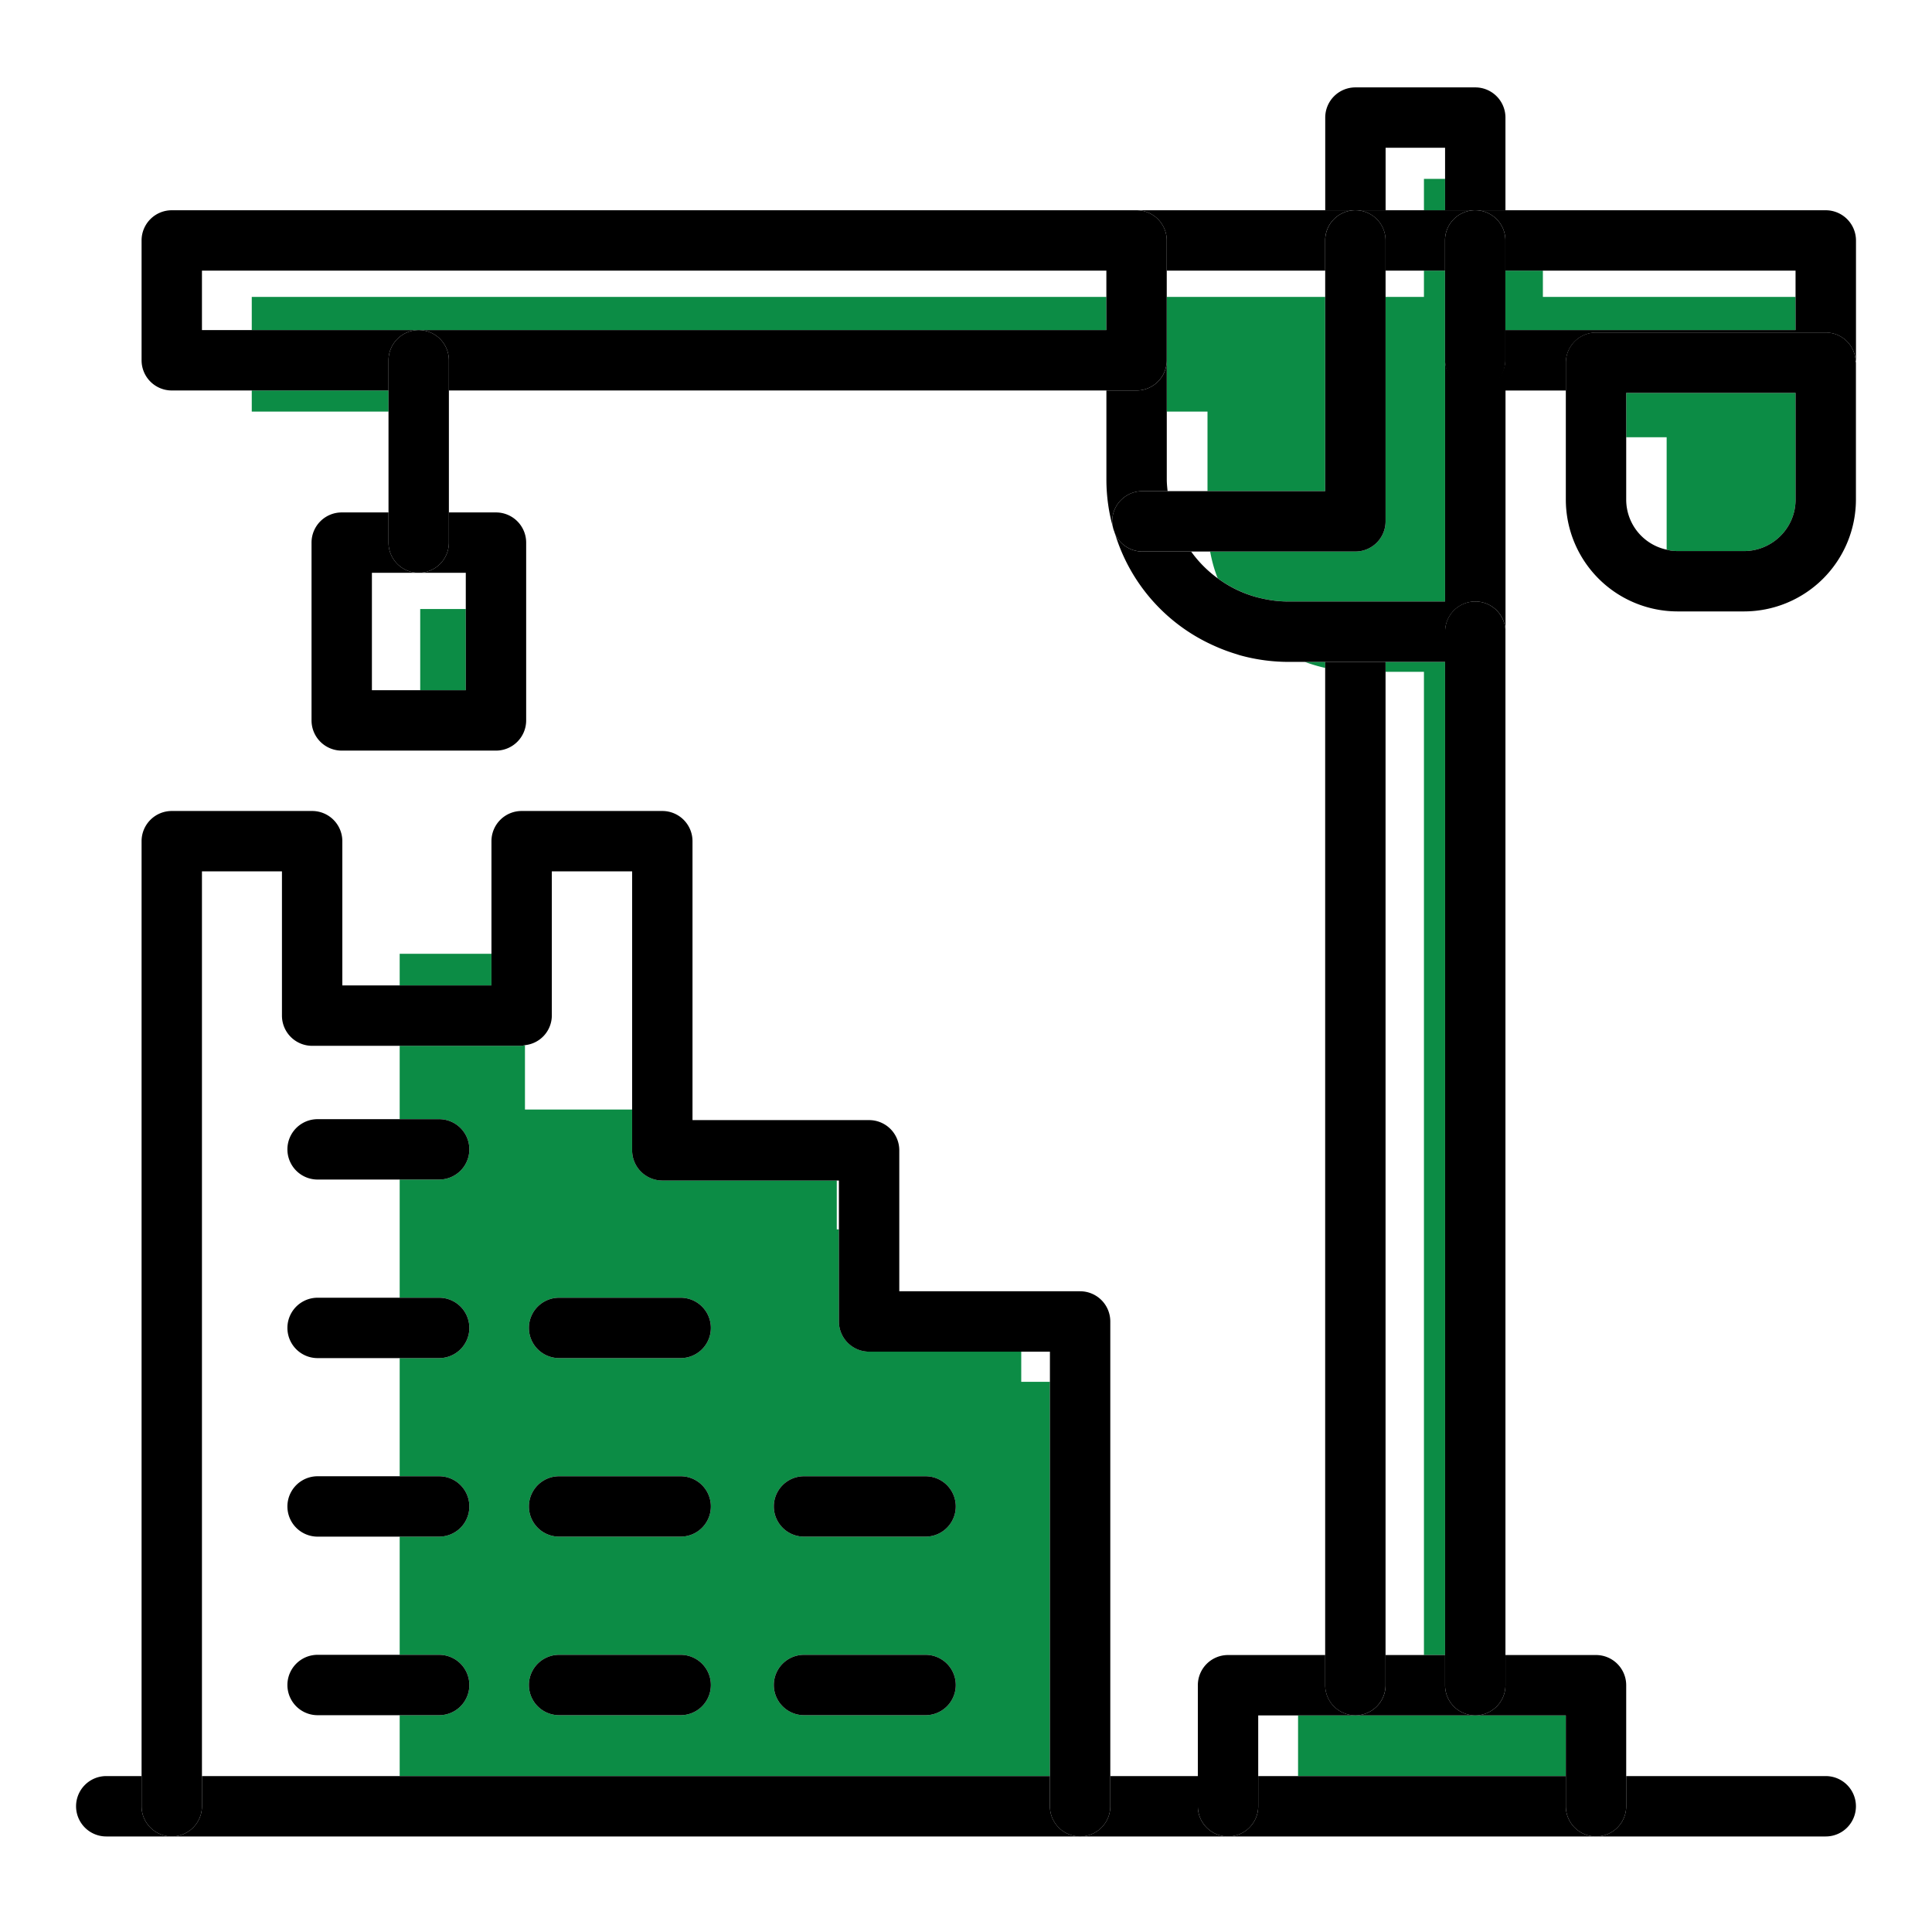
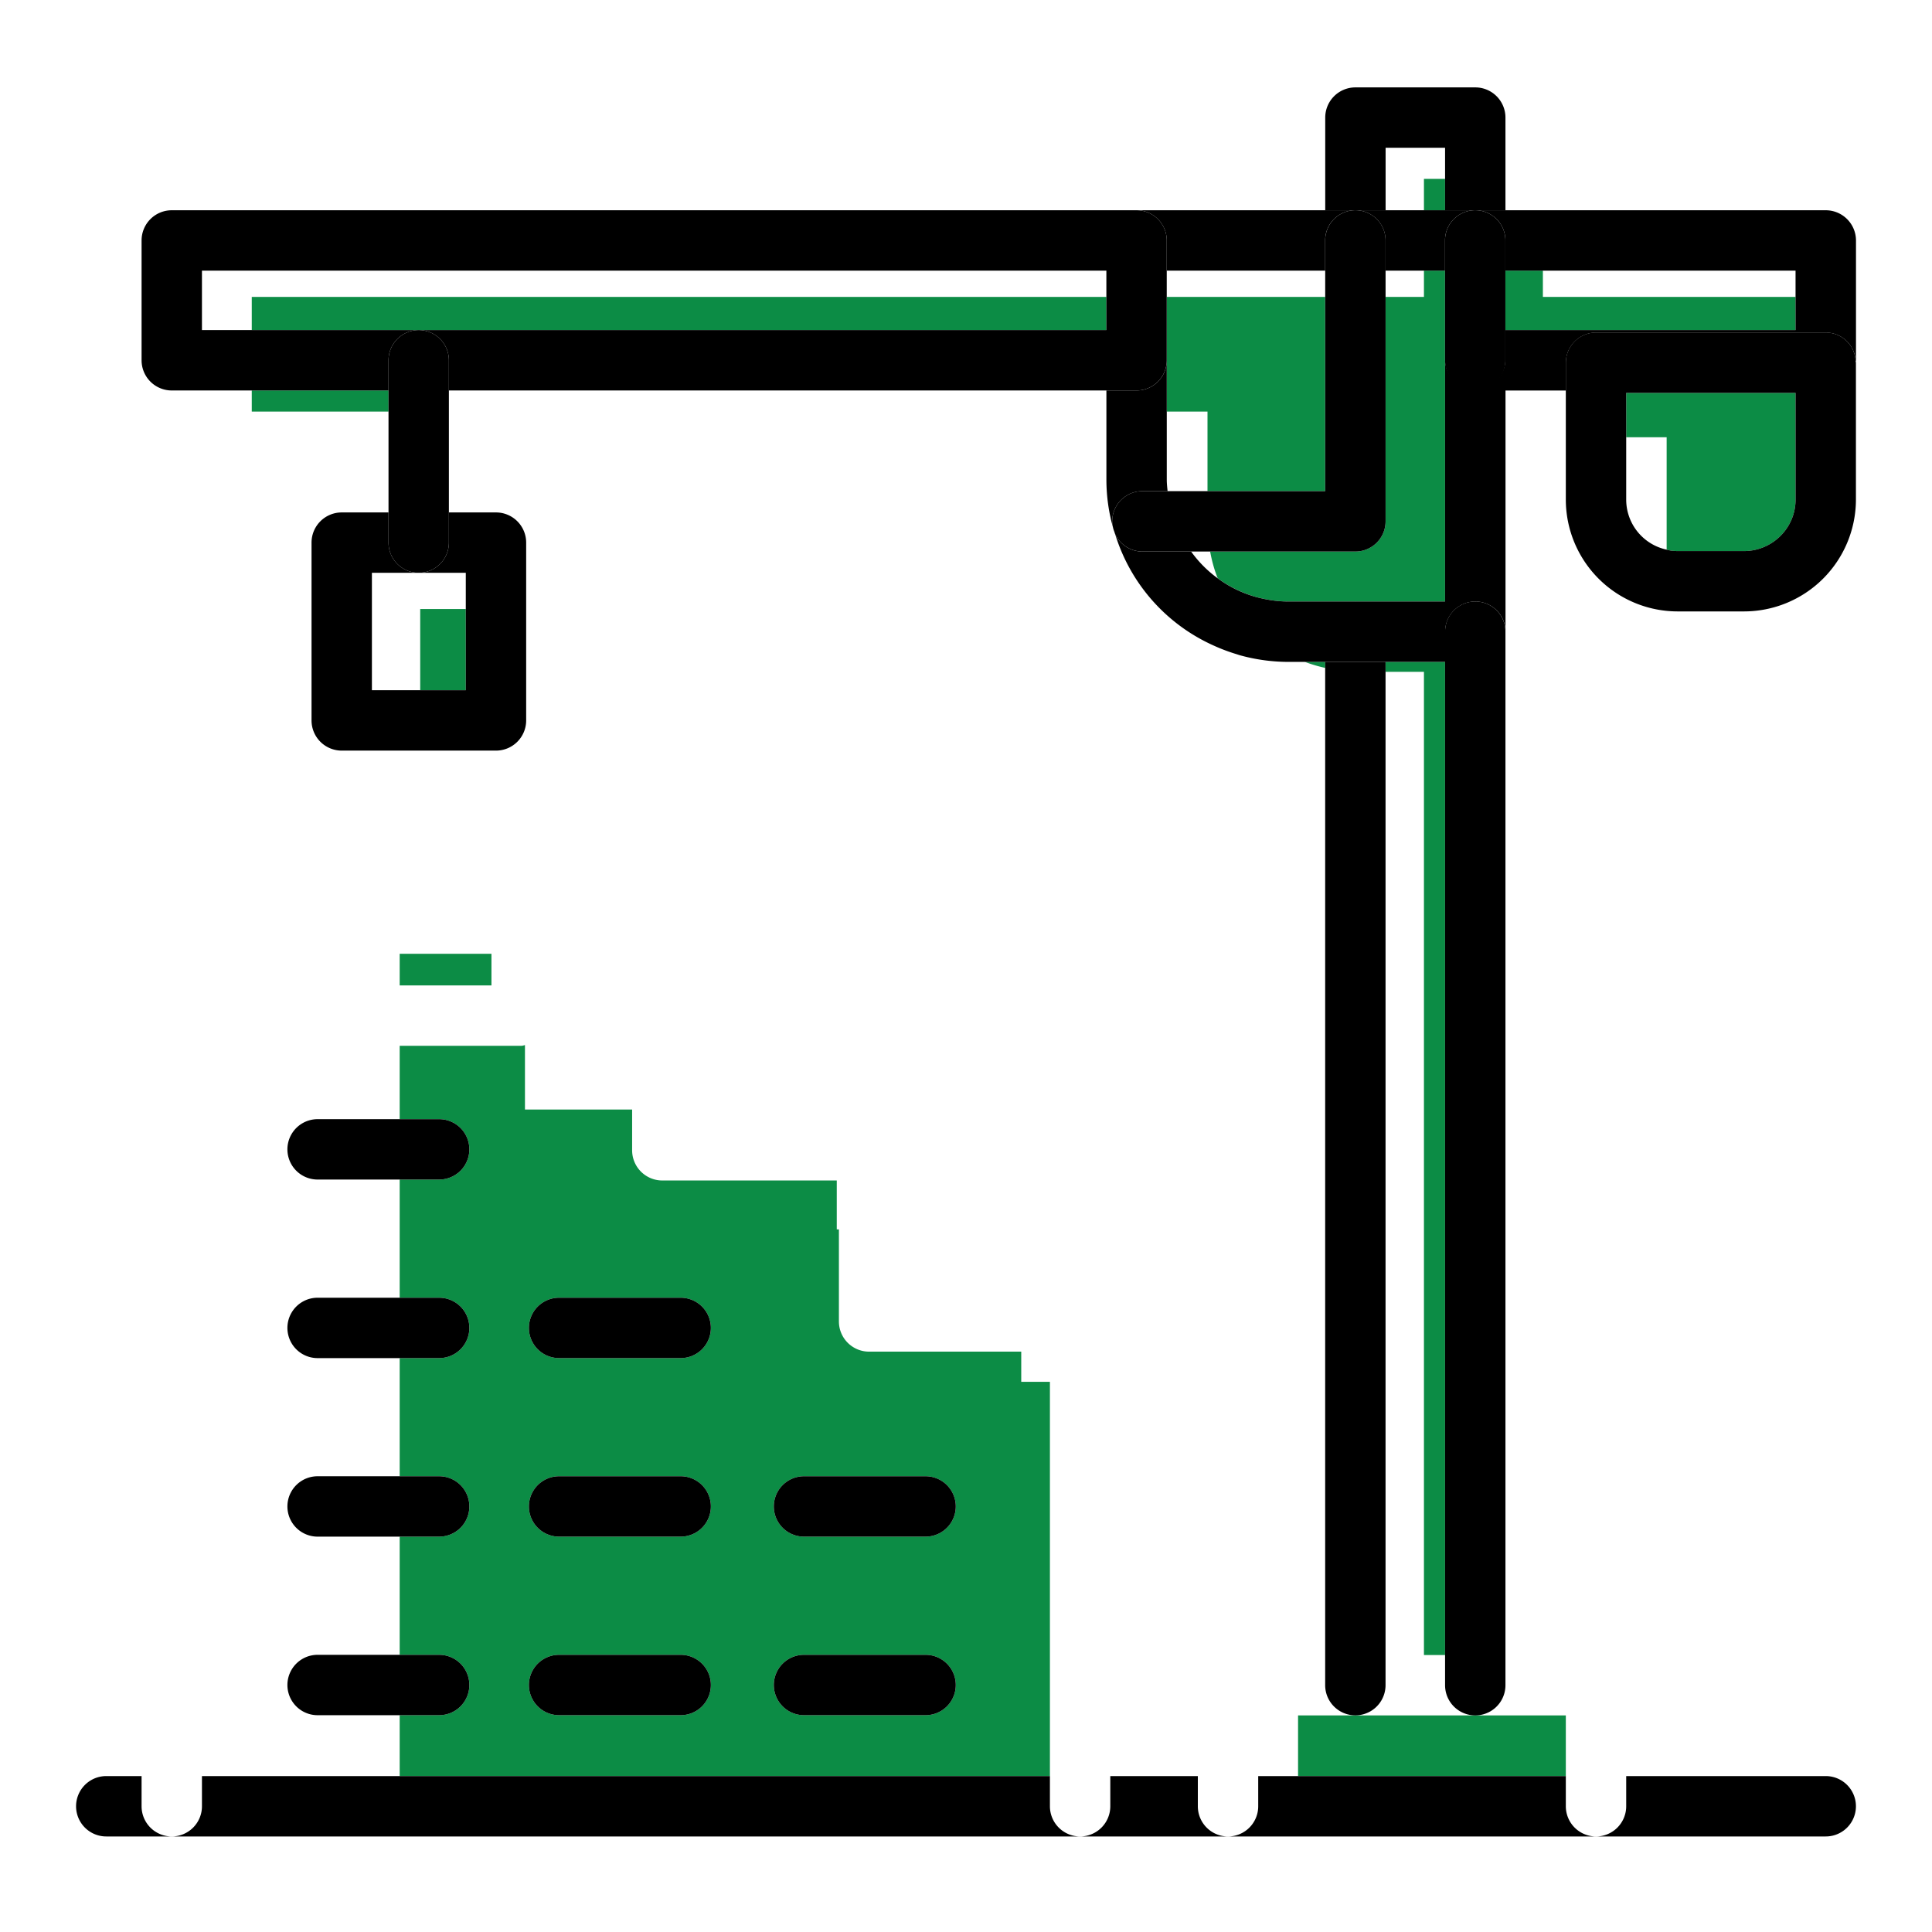
<svg xmlns="http://www.w3.org/2000/svg" xml:space="preserve" width="64" height="64" baseProfile="tiny" viewBox="0 0 64 64">
  <path fill="none" d="M41.68 56.825H43v2.01h-1.32zM36.65 9.835v-.87H6.69v1.97h1.65v-1.1zM12.32 22.865h1.6v-2.69h1.51v-1.2H12.32zM45.898 22.255h1.271v32.57h-1.271zM27.719 39.105h.071v1.619h-.071zM33.83 44.775h.95v1h-.95zM47.17 5.925h.7v-1.03H45.9v2.07h1.27zM39.458 18.27c.248.338.537.642.881.887a4.577 4.577 0 0 1-.252-.887h-.629zM51.11 8.965h8.37v.87h-8.37zM45.898 8.965h1.271v.87h-1.271zM38.65 13.635v2.25c0 .129.015.257.027.385H40v-2.635h-1.35zM38.65 8.965h5.248v.87H38.65zM20.94 36.755v-7.89h-2.66v4.779a.99.99 0 0 1-.89.978v2.133h3.55zM13.24 58.835v-2.017h-2.719a1 1 0 1 1 0-2h2.719v-3.915h-2.719a1 1 0 1 1 0-2h2.719v-3.914h-2.719a1 1 0 1 1 0-2h2.719v-3.915h-2.719a1 1 0 1 1 0-2h2.719v-2.43h-2.9a1 1 0 0 1-1-1v-4.779H6.69v29.97h6.55zM55.21 14.485h-1.34v2.07c0 .805.567 1.484 1.34 1.652v-3.722z" />
  <path fill="#0C8C45" d="M13.24 31.595h3.04v1.049h-3.04zM14.548 37.074a1 1 0 1 1 0 2H13.24v3.915h1.308a1 1 0 1 1 0 2H13.24v3.914h1.308a1 1 0 1 1 0 2H13.24v3.915h1.308a1 1 0 1 1 0 2H13.24v2.017h21.54v-13.06h-.95v-1h-5.04a1 1 0 0 1-1-1v-3.051h-.071v-1.619H21.94a1 1 0 0 1-1-1v-1.351h-3.55v-2.133c-.038.005-.071.022-.11.022h-4.04v2.43h1.308zm12.086 11.829h4.027a1 1 0 1 1 0 2h-4.027a1 1 0 1 1 0-2zm0 5.915h4.027a1 1 0 1 1 0 2h-4.027a1 1 0 1 1 0-2zm-8.113-11.829h4.027a1 1 0 1 1 0 2h-4.027a1 1 0 1 1 0-2zm0 5.914h4.027a1 1 0 1 1 0 2h-4.027a1 1 0 1 1 0-2zm0 5.915h4.027a1 1 0 1 1 0 2h-4.027a1 1 0 1 1 0-2zM13.92 20.175h1.51v2.69h-1.51zM38.65 11.935v1.7H40v2.635h3.898V9.835H38.65zM8.34 12.935h4.53v.7H8.34z" />
  <path fill="#0C8C45" d="M47.868 8.965h-.698v.87h-1.271v7.435a1 1 0 0 1-1 1h-4.812c.057.306.137.604.252.887a4.006 4.006 0 0 0 1.241.611c.405.111.756.157 1.11.157h2.198l.01-.002.01.002h2.962v-7.982l-.002-.01V8.965zM43 58.835h8.87v-2.01H43zM47.17 5.925h.7v1.04h-.7zM47.17 22.255v32.57h.7v-32.9h-1.972v.33zM43.222 21.925c.22.082.444.149.677.2v-.2h-.677zM36.65 9.835H8.34v1.1H36.65zM59.48 10.935v-1.1h-8.37v-.87h-1.242v1.97zM55.21 18.208c.053.012.104.028.159.034.054.005.132.013.211.013h2.189c.943 0 1.711-.763 1.711-1.7v-3.54h-5.61v1.47h1.34v3.723z" />
  <path d="M18.521 44.989h4.027a1 1 0 1 0 0-2h-4.027a1 1 0 1 0 0 2zM15.548 43.989a1 1 0 0 0-1-1h-4.027a1 1 0 1 0 0 2h4.027a1 1 0 0 0 1-1zM18.521 50.903h4.027a1 1 0 1 0 0-2h-4.027a1 1 0 1 0 0 2zM15.548 49.903a1 1 0 0 0-1-1h-4.027a1 1 0 1 0 0 2h4.027a1 1 0 0 0 1-1zM18.521 56.818h4.027a1 1 0 1 0 0-2h-4.027a1 1 0 1 0 0 2zM26.634 50.903h4.027a1 1 0 1 0 0-2h-4.027a1 1 0 1 0 0 2zM26.634 56.818h4.027a1 1 0 1 0 0-2h-4.027a1 1 0 1 0 0 2zM15.548 55.818a1 1 0 0 0-1-1h-4.027a1 1 0 1 0 0 2h4.027a1 1 0 0 0 1-1zM51.87 59.835v-1H41.68v1a1 1 0 0 1-1 1h12.19a1 1 0 0 1-1-1zM39.68 59.835v-1h-2.9v1a1 1 0 0 1-1 1h4.899a.999.999 0 0 1-.999-1zM53.87 59.835a1 1 0 0 1-1 1h7.61a1 1 0 1 0 0-2h-6.61v1zM4.69 59.835v-1H3.52a1 1 0 1 0 0 2h2.17a1 1 0 0 1-1-1zM34.78 59.835v-1H6.69v1a1 1 0 0 1-1 1h30.09a1 1 0 0 1-1-1z" />
-   <path d="M36.78 59.835V43.775a1 1 0 0 0-1-1h-5.99v-4.67a1 1 0 0 0-1-1h-5.85v-9.24a1 1 0 0 0-1-1h-4.66a1 1 0 0 0-1 1v4.779H11.34v-4.779a1 1 0 0 0-1-1H5.69a1 1 0 0 0-1 1v31.97a1 1 0 1 0 2 0v-30.97h2.65v4.779a1 1 0 0 0 1 1H17.28c.039 0 .072-.018.11-.022a.99.99 0 0 0 .89-.978v-4.779h2.66v9.241a1 1 0 0 0 1 1h5.85v4.67a1 1 0 0 0 1 1h5.99v15.06a1 1 0 1 0 2-.001zM49.87 55.825a1 1 0 0 1-1 1h3v3.01a1 1 0 1 0 2 0v-4.01a1 1 0 0 0-1-1h-3v1zM41.68 59.835v-3.01h7.19a1 1 0 0 1-1-1v-1H45.899v.998a1 1 0 1 1-2 0v-.998H40.68a1 1 0 0 0-1 1v4.01a1 1 0 1 0 2 0zM44.889 19.925h.019l-.01-.002z" />
  <path d="M43.898 55.823a1 1 0 1 0 2 0V21.925h-2v33.898zM44.898 6.963l.01.002h.992v-2.07h1.97V6.965h.988l.01-.002.01.002h.992v-3.07a1 1 0 0 0-1-1H44.9a1 1 0 0 0-1 1v3.07h.988l.01-.002zM37.843 16.27h.835c-.013-.128-.027-.256-.027-.385v-3.95a1 1 0 0 1-1 1h-1v2.95c0 .564.081 1.123.236 1.648.006.023.016.044.022.067a.98.98 0 0 1-.066-.33 1 1 0 0 1 1-1z" />
  <path d="M60.48 6.965H48.878c.548.005.99.449.99.998v1.002H59.48V10.935h-9.612v.999a1 1 0 0 1-1.998.01v7.982h-5.18c-.354 0-.705-.046-1.11-.157a3.906 3.906 0 0 1-1.241-.611 3.923 3.923 0 0 1-.881-.887h-1.615a.996.996 0 0 1-.905-.586 5.96 5.96 0 0 0 3.269 3.701c.26.119.521.214.764.287.052.018.103.034.161.049.505.135 1.03.204 1.56.204h5.18v-1a1 1 0 1 1 2 0v-7.99h2v-.919a1 1 0 0 1 1-1h7.61c.538 0 .97.427.992.959 0-.014.008-.026.008-.04v-3.97a1.003 1.003 0 0 0-1.002-1.001zM38.65 7.965v1h5.248V7.963c0-.549.442-.993.99-.998H37.65a1 1 0 0 1 1 1z" />
  <path d="M47.868 8.965V7.963c0-.549.442-.993.99-.998h-3.95c.548.005.99.449.99.998v1.002H47.868zM48.87 19.925a1 1 0 0 0-1 1v34.9a1 1 0 1 0 2 0v-34.9a1 1 0 0 0-1-1zM38.65 11.935v-3.97a1 1 0 0 0-1-1H5.69a1 1 0 0 0-1 1v3.97a1 1 0 0 0 1 1h7.18v-1a1 1 0 0 1 1-1H6.69v-1.97h29.96V10.935H13.87a1 1 0 0 1 1 1v1h22.78a1 1 0 0 0 1-1zM13.87 18.975h1.56V22.865H12.32v-3.89h1.55a1 1 0 0 1-1-1v-1h-1.55a1 1 0 0 0-1 1v5.89a1 1 0 0 0 1 1h5.11a1 1 0 0 0 1-1v-5.89a1 1 0 0 0-1-1h-1.56v1a1 1 0 0 1-1 1zM60.48 11.015h-7.61a1 1 0 0 0-1 1v4.54a3.706 3.706 0 0 0 3.71 3.699h2.189a3.71 3.71 0 0 0 3.711-3.7v-4.54c0-.014-.008-.026-.008-.041a.994.994 0 0 0-.992-.958zm-6.61 5.54v-3.54h5.61v3.54c0 .937-.768 1.7-1.711 1.7H55.58c-.079 0-.157-.008-.211-.013-.055-.006-.106-.022-.159-.034a1.696 1.696 0 0 1-1.34-1.653z" />
  <path d="M13.87 10.935a1 1 0 0 0-1 1v6.04a1 1 0 0 0 2 0v-6.04a1 1 0 0 0-1-1zM48.868 6.963l-.01.002a.998.998 0 0 0-.99.998V11.933l.002.01a.998.998 0 0 0 1.998-.01V7.963a.998.998 0 0 0-.99-.998l-.01-.002zM37.843 18.27h7.056a1 1 0 0 0 1-1V7.963a.998.998 0 0 0-.99-.998l-.01-.002-.01.002a.998.998 0 0 0-.99.998V16.27h-6.056a1 1 0 0 0-1 1 .98.98 0 0 0 .066.33c.01.028.017.057.028.083a.997.997 0 0 0 .906.587zM15.548 38.074a1 1 0 0 0-1-1h-4.027a1 1 0 1 0 0 2h4.027a1 1 0 0 0 1-1z" />
</svg>